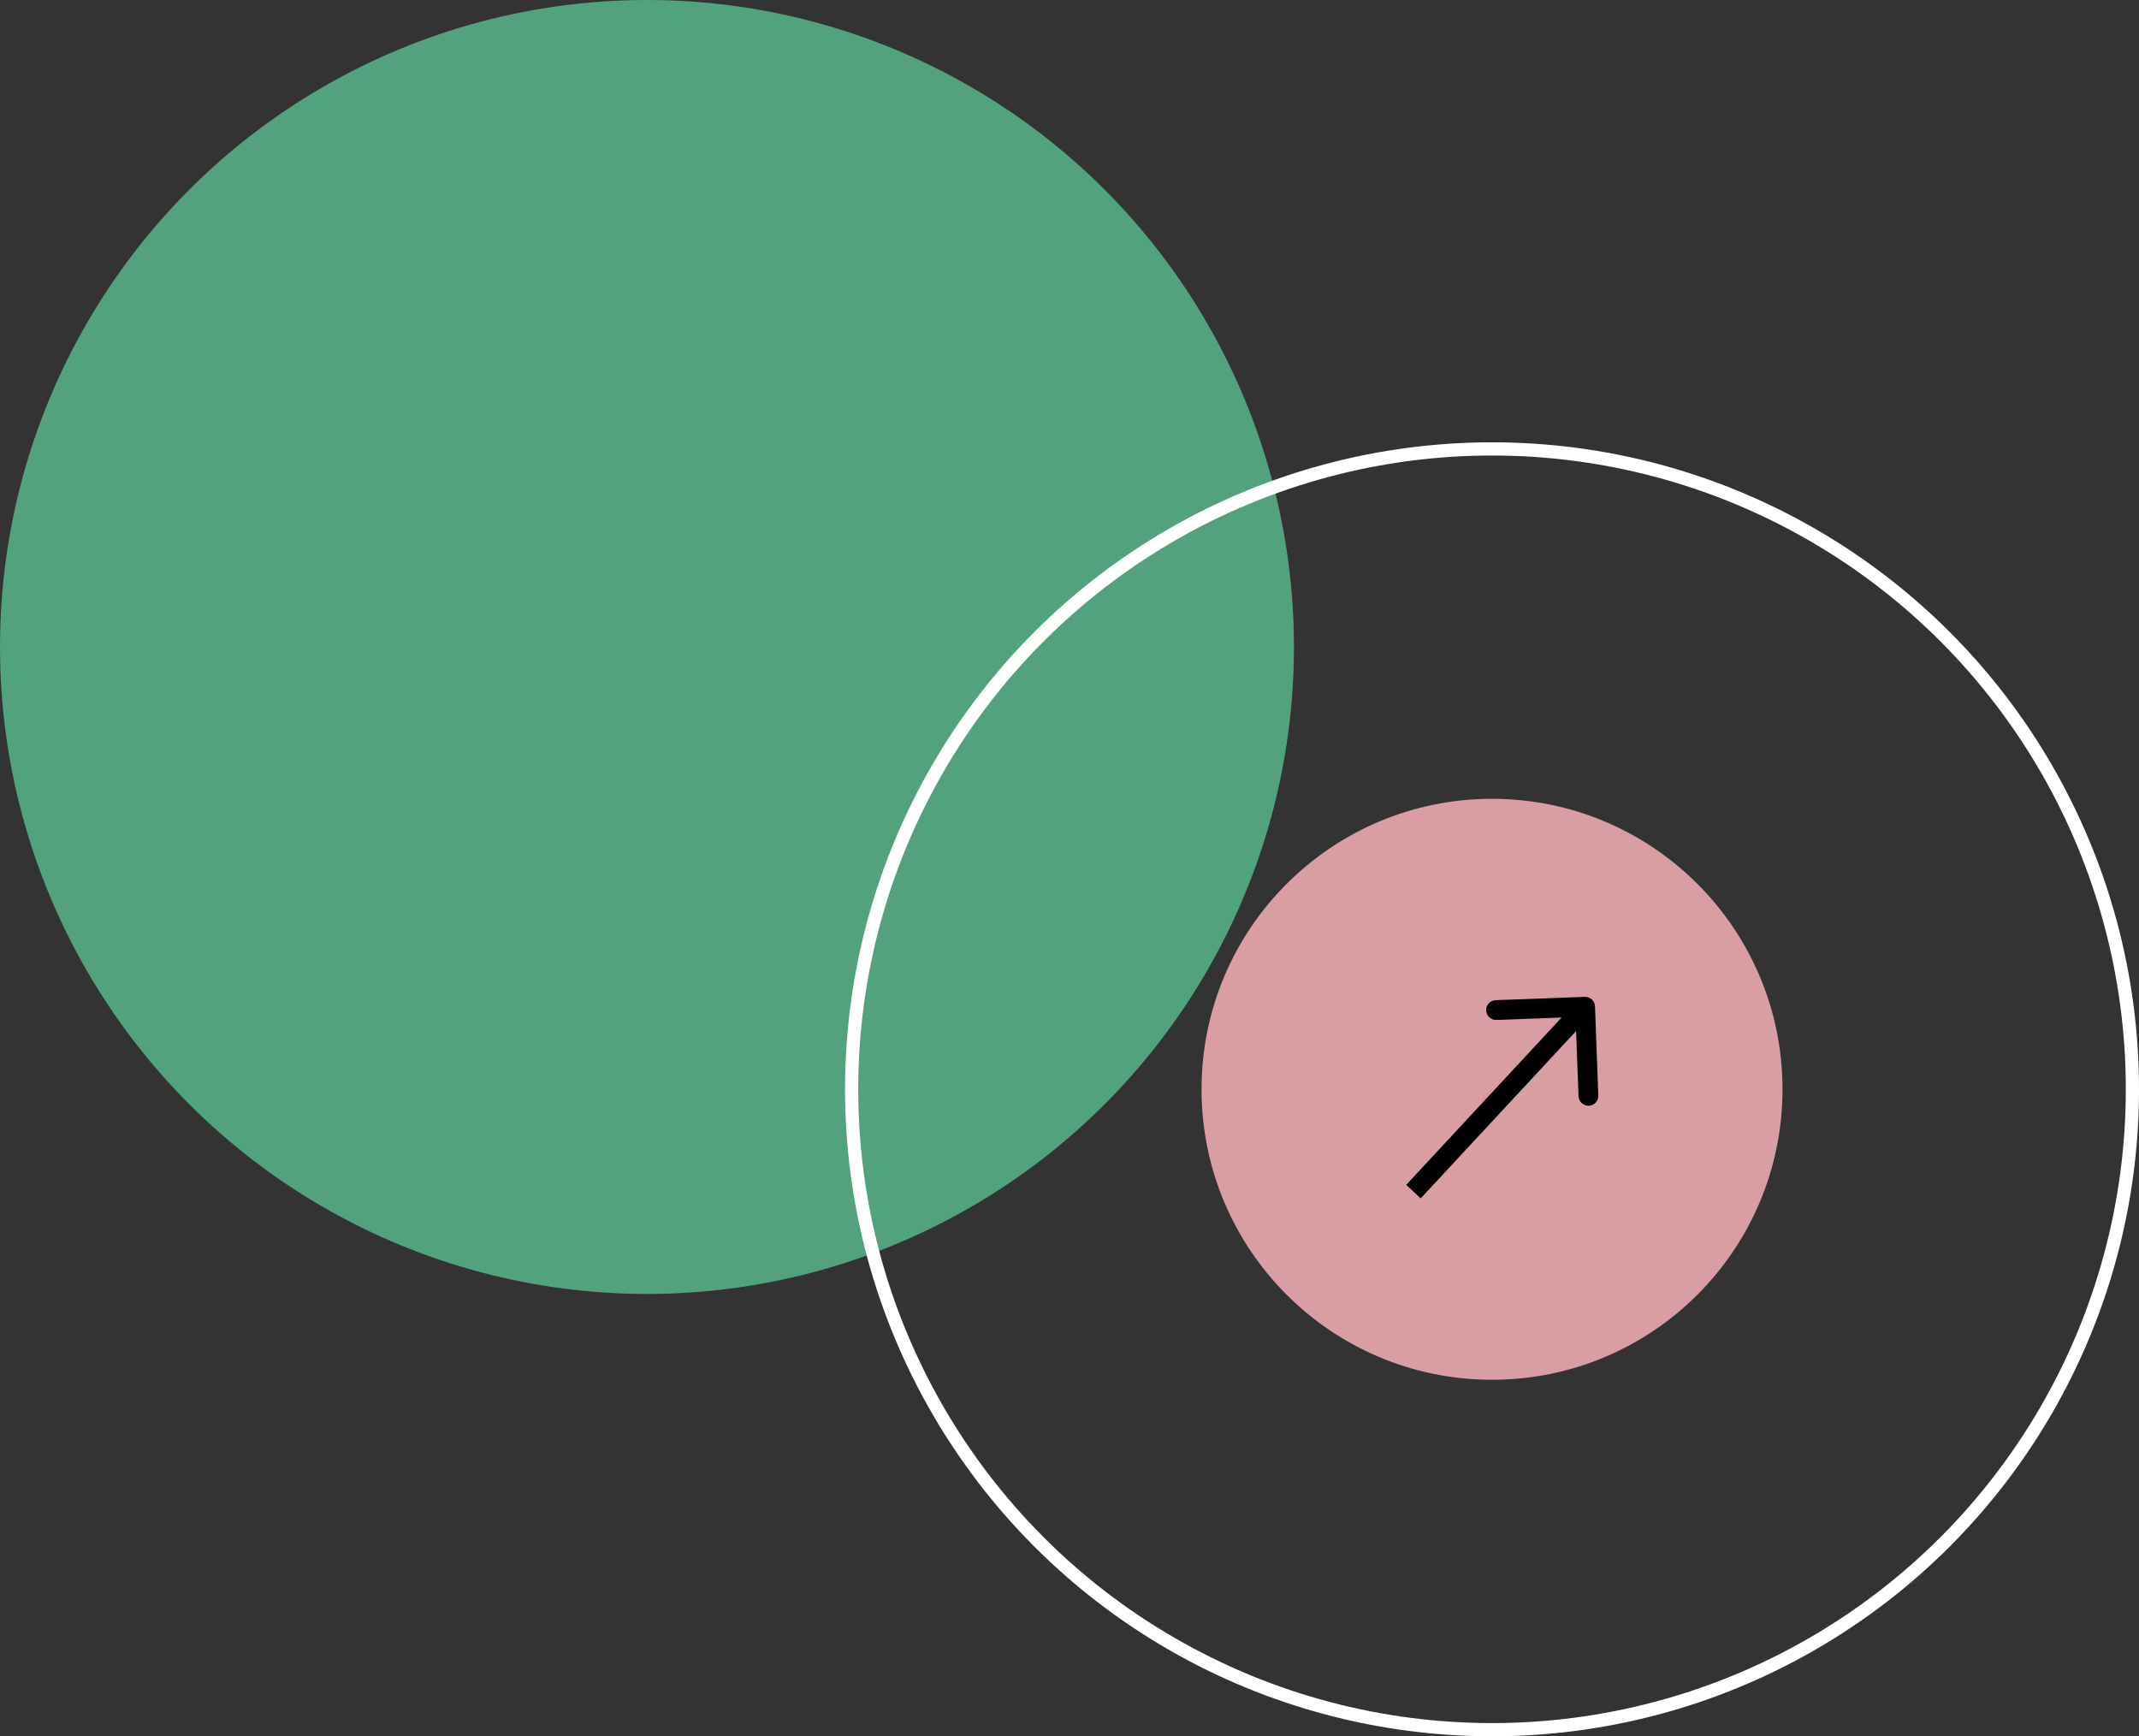
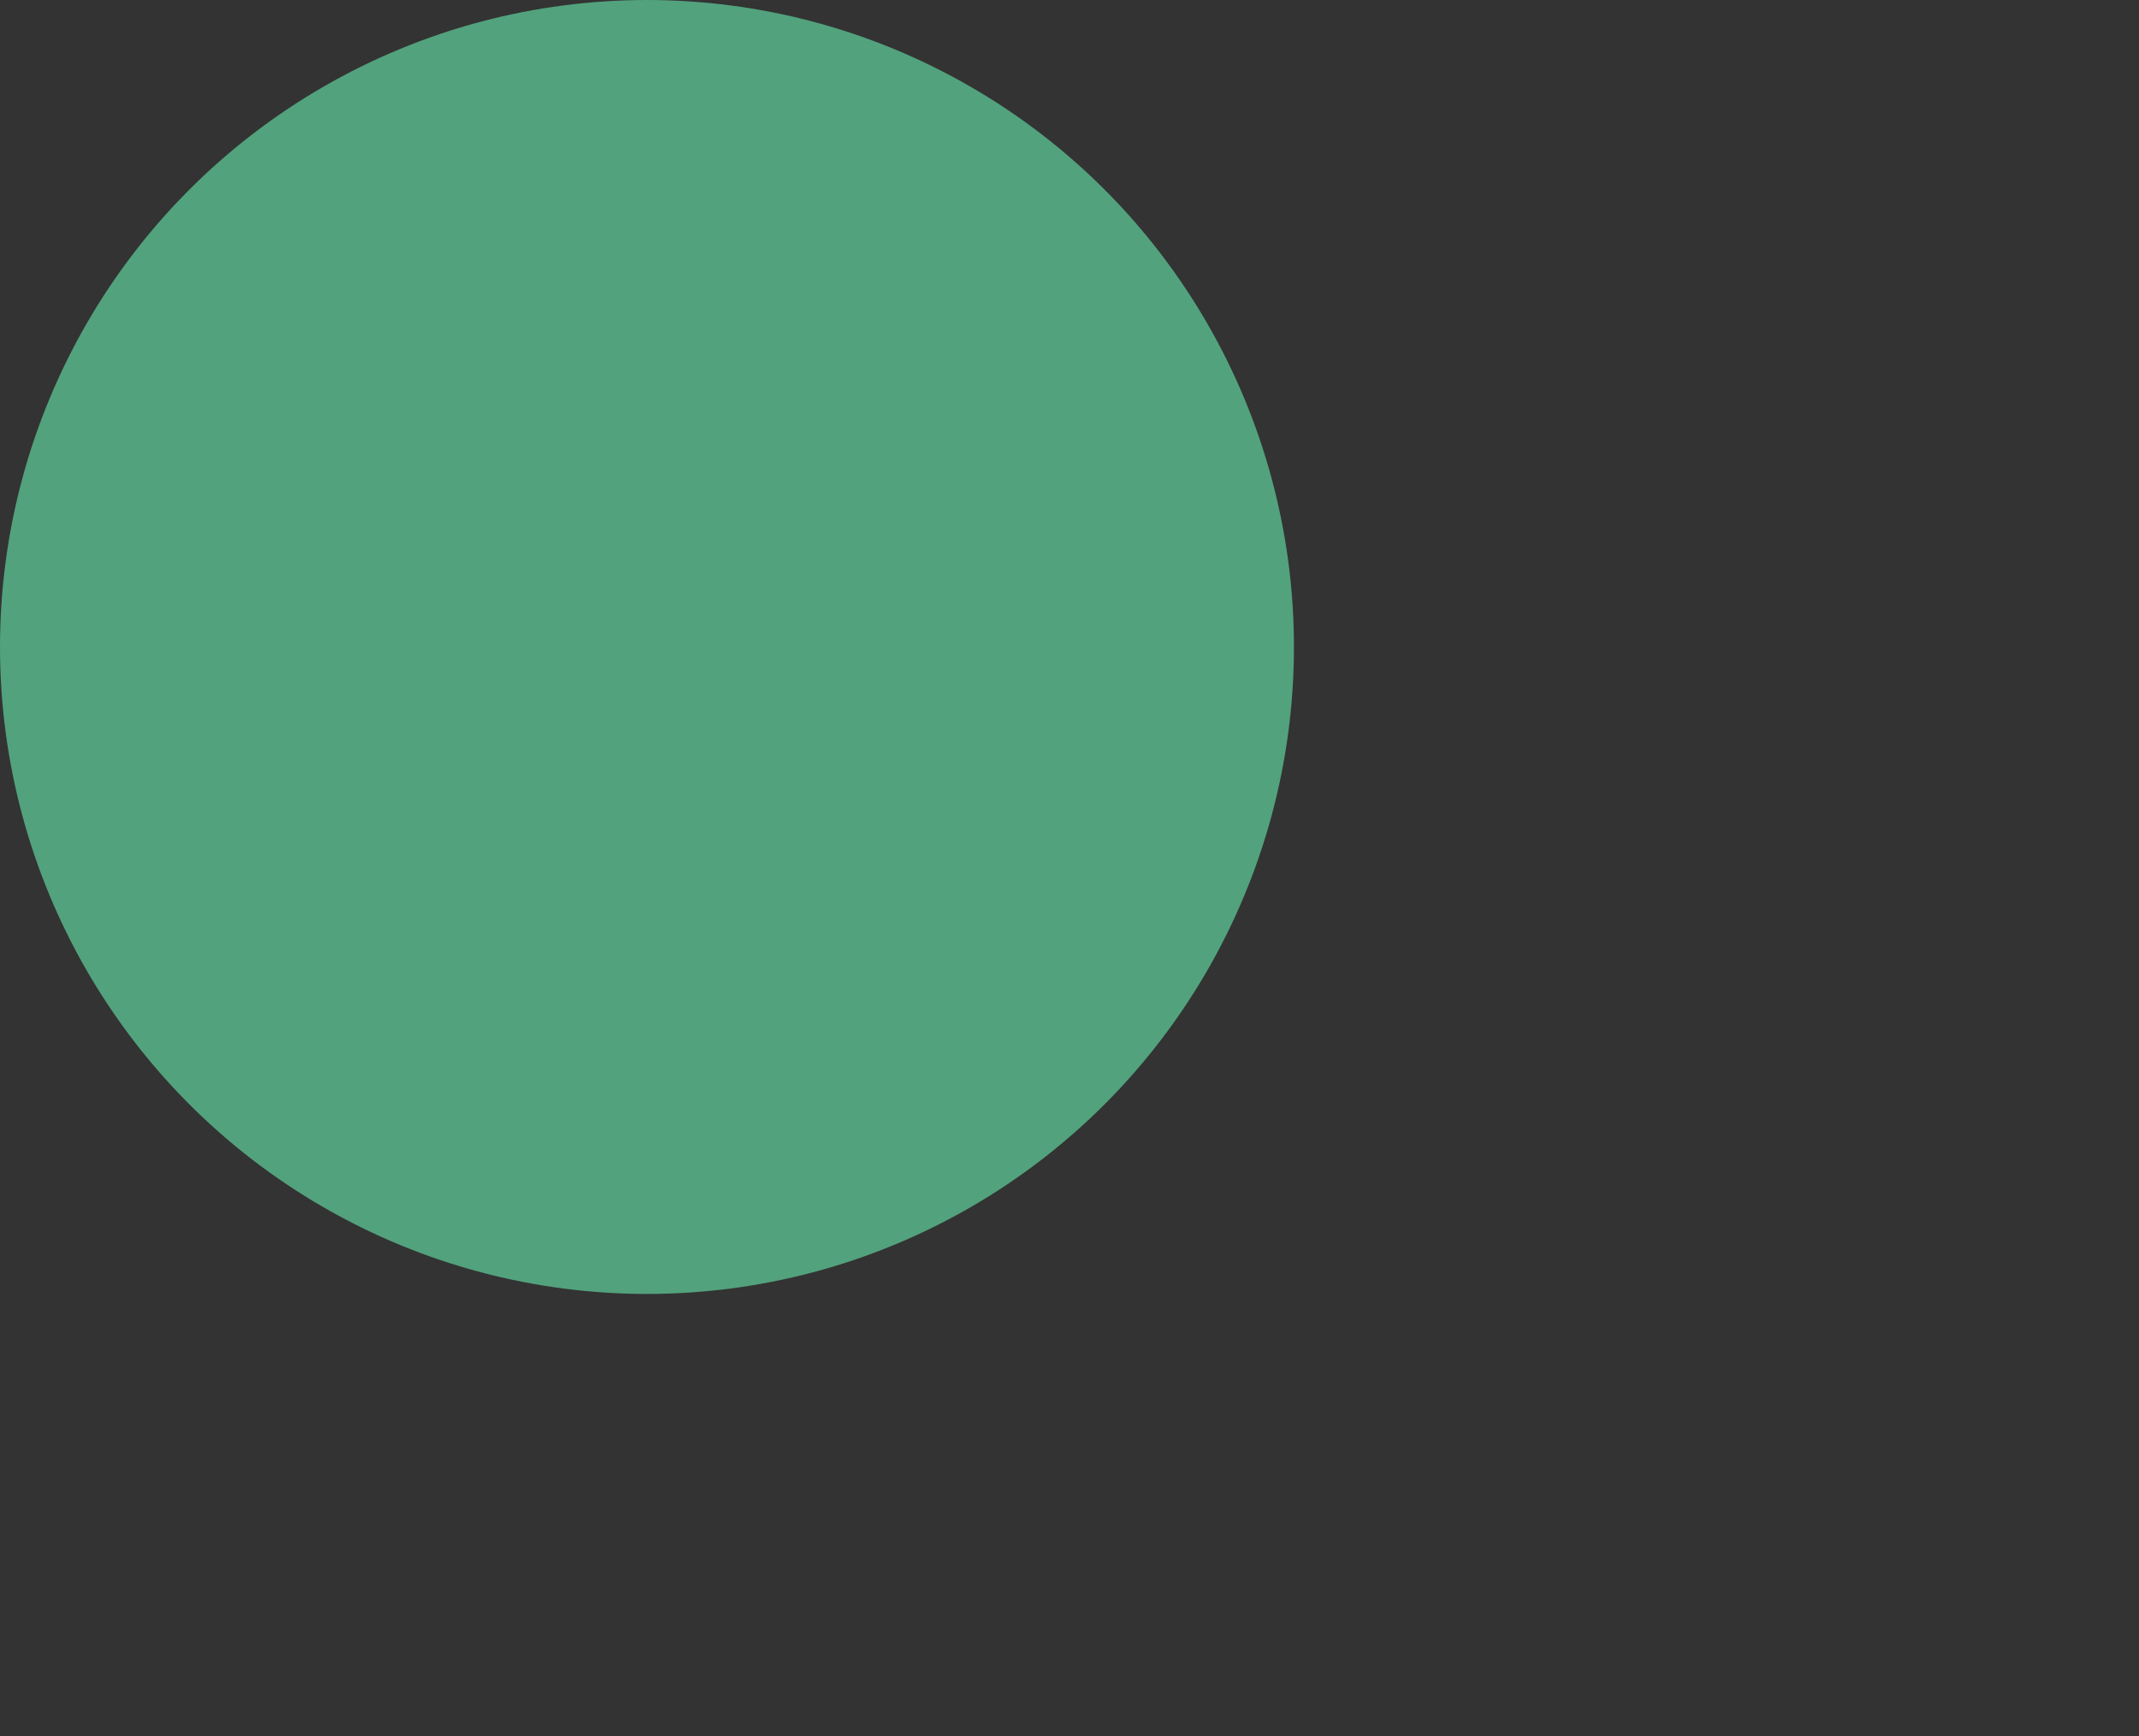
<svg xmlns="http://www.w3.org/2000/svg" xmlns:ns1="http://www.inkscape.org/namespaces/inkscape" xmlns:ns2="http://sodipodi.sourceforge.net/DTD/sodipodi-0.dtd" width="324" height="263" viewBox="0 0 85.725 69.585" version="1.1" id="svg718" ns1:version="1.2 (dc2aedaf03, 2022-05-15)" ns2:docname="home_img.svg" ns1:export-filename="home_img.png" ns1:export-xdpi="96" ns1:export-ydpi="96">
  <rect x="0" y="0" width="85.725" height="69.585" fill="#333333" stroke="none" />
  <defs id="defs715" />
  <g ns1:label="Шар 1" ns1:groupmode="layer" id="layer1">
    <g id="g2160">
      <circle cx="25.929" cy="25.929" r="25.929" fill="#52a27d" id="circle457" style="stroke-width:0.265" />
-       <circle cx="59.796" cy="43.656" r="25.665" stroke="#ffffff" stroke-width="0.529" id="circle270" style="fill:#000000;fill-opacity:0" />
-       <circle cx="59.796" cy="43.656" r="11.642" fill="#d89ea3" id="circle196" style="stroke-width:0.265" />
-       <path d="m 63.923,40.334 c -0.008,-0.219 -0.192,-0.39 -0.411,-0.382 l -3.569,0.132 c -0.219,0.008 -0.39,0.192 -0.382,0.411 0.008,0.219 0.192,0.39 0.411,0.382 l 3.173,-0.118 0.118,3.173 c 0.008,0.219 0.192,0.39 0.411,0.382 0.219,-0.008 0.39,-0.192 0.382,-0.411 z m -6.985,7.693 6.879,-7.408 -0.582,-0.54 -6.879,7.408 z" fill="#000000" id="path590" style="stroke-width:0.265" />
    </g>
  </g>
</svg>